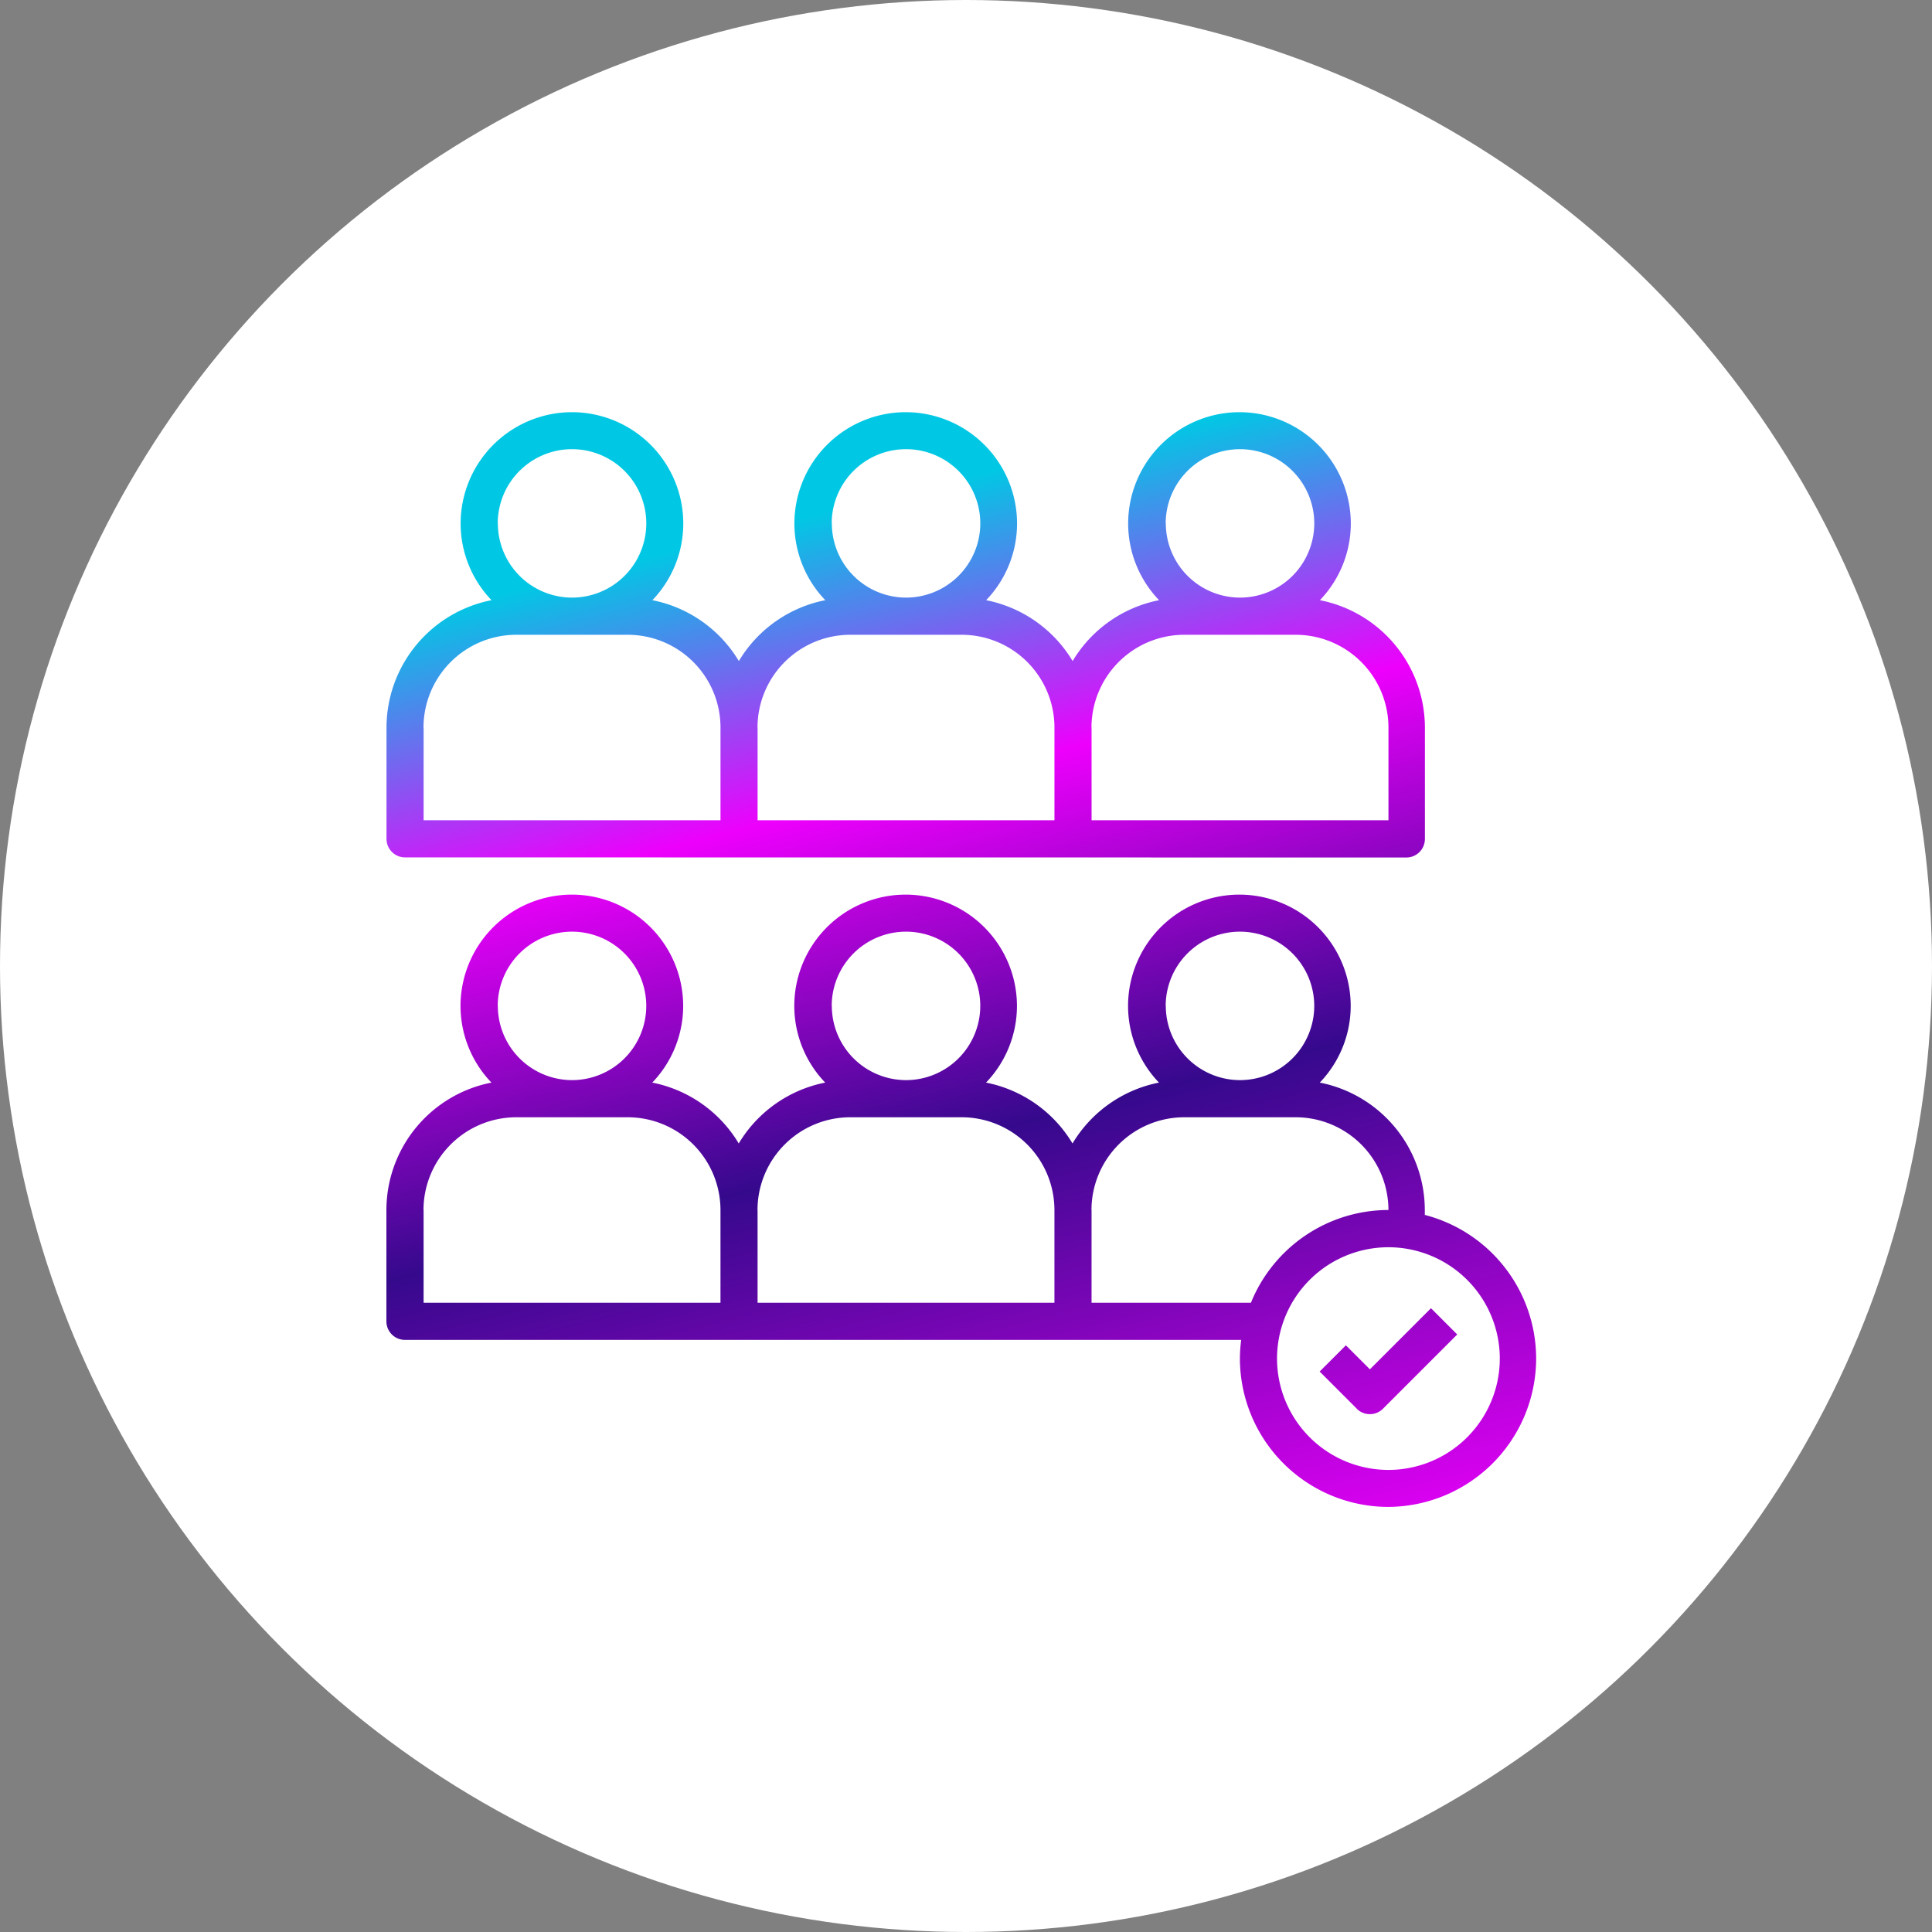
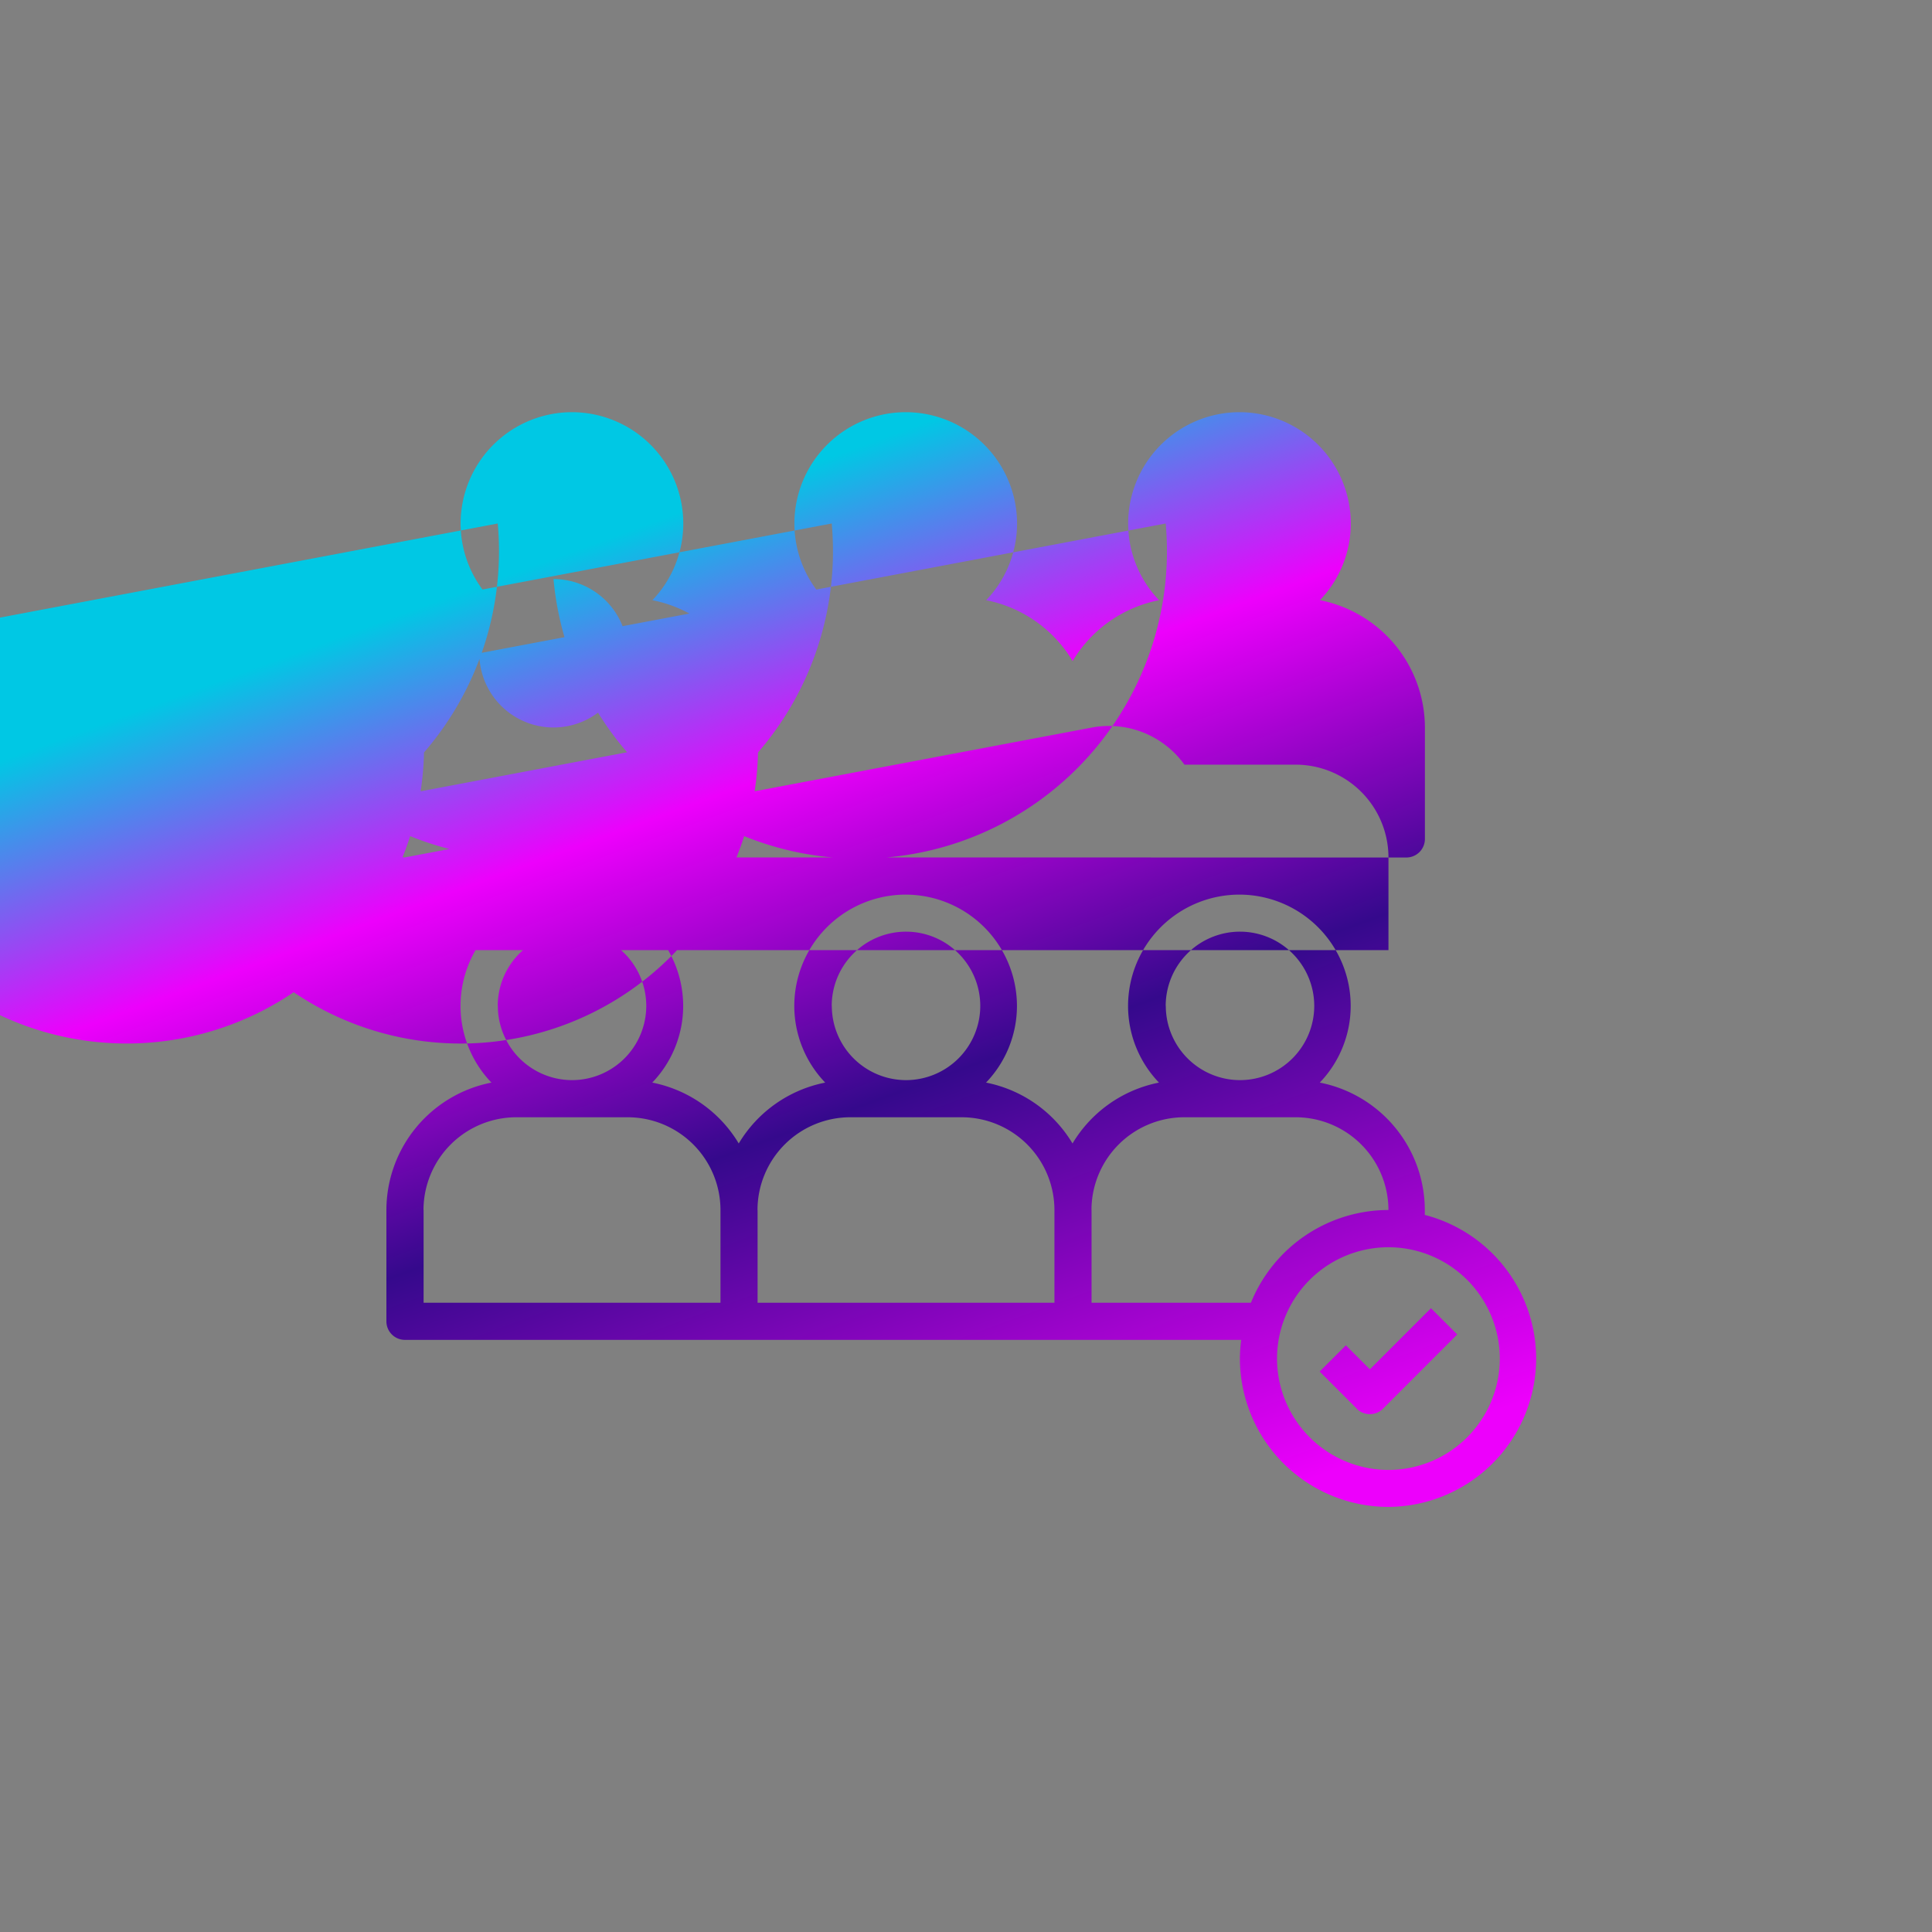
<svg xmlns="http://www.w3.org/2000/svg" width="75" height="75" viewBox="0 0 75 75">
  <rect x="0" y="0" width="75" height="75" fill="#808080" stroke="none" />
  <defs>
    <linearGradient id="linear-gradient" x1="0.5" x2="0.863" y2="0.949" gradientUnits="objectBoundingBox">
      <stop offset="0" stop-color="#00c8e4" />
      <stop offset="0.248" stop-color="#ed00fc" />
      <stop offset="0.551" stop-color="#35098c" />
      <stop offset="1" stop-color="#ed00fc" />
    </linearGradient>
  </defs>
  <g id="Group_4" data-name="Group 4" transform="translate(-204 -648.038)">
-     <circle id="Ellipse_1" data-name="Ellipse 1" cx="37.5" cy="37.5" r="37.5" transform="translate(204 648.038)" fill="#fff" />
-     <path id="Union_1" data-name="Union 1" d="M-410.867,78.773a5.772,5.772,0,0,1,.05-.721H-443.28a.72.72,0,0,1-.72-.72V73.011a5.049,5.049,0,0,1,4.077-4.947,4.3,4.3,0,0,1-1.2-2.975,4.326,4.326,0,0,1,4.322-4.322,4.326,4.326,0,0,1,4.322,4.322,4.3,4.3,0,0,1-1.2,2.975,5.054,5.054,0,0,1,3.357,2.363,5.05,5.05,0,0,1,3.356-2.363,4.3,4.3,0,0,1-1.2-2.975,4.325,4.325,0,0,1,4.322-4.322,4.326,4.326,0,0,1,4.322,4.322,4.3,4.3,0,0,1-1.2,2.975,5.054,5.054,0,0,1,3.357,2.363,5.05,5.05,0,0,1,3.356-2.363,4.3,4.3,0,0,1-1.2-2.975,4.325,4.325,0,0,1,4.321-4.322,4.325,4.325,0,0,1,4.322,4.322,4.3,4.3,0,0,1-1.2,2.975,5.05,5.05,0,0,1,4.077,4.947v.19a5.767,5.767,0,0,1,4.322,5.573,5.769,5.769,0,0,1-5.763,5.762A5.769,5.769,0,0,1-410.867,78.773Zm1.441,0A4.327,4.327,0,0,0-405.1,83.1a4.326,4.326,0,0,0,4.322-4.322,4.326,4.326,0,0,0-4.322-4.322A4.326,4.326,0,0,0-409.426,78.773Zm-7.2-5.763v3.6h6.187a5.768,5.768,0,0,1,5.338-3.6,3.606,3.606,0,0,0-3.6-3.6h-4.321A3.606,3.606,0,0,0-416.629,73.011Zm-12.965,0v3.6h11.524v-3.6a3.606,3.606,0,0,0-3.6-3.6h-4.322A3.606,3.606,0,0,0-429.594,73.011Zm-12.965,0v3.6h11.525v-3.6a3.606,3.606,0,0,0-3.6-3.6h-4.322A3.606,3.606,0,0,0-442.56,73.011Zm28.812-7.923a2.884,2.884,0,0,0,2.881,2.881,2.884,2.884,0,0,0,2.882-2.881,2.885,2.885,0,0,0-2.882-2.882A2.884,2.884,0,0,0-413.748,65.088Zm-12.965,0a2.884,2.884,0,0,0,2.882,2.881,2.884,2.884,0,0,0,2.881-2.881,2.884,2.884,0,0,0-2.881-2.882A2.885,2.885,0,0,0-426.713,65.088Zm-12.965,0a2.884,2.884,0,0,0,2.881,2.881,2.884,2.884,0,0,0,2.881-2.881,2.884,2.884,0,0,0-2.881-2.882A2.884,2.884,0,0,0-439.678,65.088Zm33.344,15.635-1.441-1.441,1.019-1.018.932.932,2.371-2.372,1.019,1.019-2.881,2.881a.721.721,0,0,1-.509.212A.719.719,0,0,1-406.334,80.723Zm-36.946-21.4a.72.72,0,0,1-.72-.72V54.284a5.049,5.049,0,0,1,4.077-4.947,4.3,4.3,0,0,1-1.2-2.976,4.327,4.327,0,0,1,4.322-4.322,4.326,4.326,0,0,1,4.322,4.322,4.3,4.3,0,0,1-1.2,2.976,5.051,5.051,0,0,1,3.357,2.363,5.048,5.048,0,0,1,3.356-2.363,4.3,4.3,0,0,1-1.2-2.976,4.326,4.326,0,0,1,4.322-4.322,4.327,4.327,0,0,1,4.322,4.322,4.3,4.3,0,0,1-1.2,2.976,5.051,5.051,0,0,1,3.357,2.363,5.048,5.048,0,0,1,3.356-2.363,4.3,4.3,0,0,1-1.2-2.976,4.326,4.326,0,0,1,4.321-4.322,4.326,4.326,0,0,1,4.322,4.322,4.3,4.3,0,0,1-1.2,2.976,5.05,5.05,0,0,1,4.077,4.947v4.322a.721.721,0,0,1-.721.72Zm26.651-5.042v3.6H-405.1v-3.6a3.606,3.606,0,0,0-3.6-3.6h-4.321A3.606,3.606,0,0,0-416.629,54.284Zm-12.965,0v3.6h11.524v-3.6a3.605,3.605,0,0,0-3.6-3.6h-4.322A3.606,3.606,0,0,0-429.594,54.284Zm-12.965,0v3.6h11.525v-3.6a3.605,3.605,0,0,0-3.6-3.6h-4.322A3.606,3.606,0,0,0-442.56,54.284Zm28.812-7.924a2.884,2.884,0,0,0,2.881,2.881,2.884,2.884,0,0,0,2.882-2.881,2.884,2.884,0,0,0-2.882-2.881A2.884,2.884,0,0,0-413.748,46.36Zm-12.965,0a2.884,2.884,0,0,0,2.882,2.881,2.884,2.884,0,0,0,2.881-2.881,2.884,2.884,0,0,0-2.881-2.881A2.884,2.884,0,0,0-426.713,46.36Zm-12.965,0a2.883,2.883,0,0,0,2.881,2.881,2.884,2.884,0,0,0,2.881-2.881,2.884,2.884,0,0,0-2.881-2.881A2.884,2.884,0,0,0-439.678,46.36Z" transform="translate(663 622)" fill="url(#linear-gradient)" />
+     <path id="Union_1" data-name="Union 1" d="M-410.867,78.773a5.772,5.772,0,0,1,.05-.721H-443.28a.72.72,0,0,1-.72-.72V73.011a5.049,5.049,0,0,1,4.077-4.947,4.3,4.3,0,0,1-1.2-2.975,4.326,4.326,0,0,1,4.322-4.322,4.326,4.326,0,0,1,4.322,4.322,4.3,4.3,0,0,1-1.2,2.975,5.054,5.054,0,0,1,3.357,2.363,5.05,5.05,0,0,1,3.356-2.363,4.3,4.3,0,0,1-1.2-2.975,4.325,4.325,0,0,1,4.322-4.322,4.326,4.326,0,0,1,4.322,4.322,4.3,4.3,0,0,1-1.2,2.975,5.054,5.054,0,0,1,3.357,2.363,5.05,5.05,0,0,1,3.356-2.363,4.3,4.3,0,0,1-1.2-2.975,4.325,4.325,0,0,1,4.321-4.322,4.325,4.325,0,0,1,4.322,4.322,4.3,4.3,0,0,1-1.2,2.975,5.05,5.05,0,0,1,4.077,4.947v.19a5.767,5.767,0,0,1,4.322,5.573,5.769,5.769,0,0,1-5.763,5.762A5.769,5.769,0,0,1-410.867,78.773Zm1.441,0A4.327,4.327,0,0,0-405.1,83.1a4.326,4.326,0,0,0,4.322-4.322,4.326,4.326,0,0,0-4.322-4.322A4.326,4.326,0,0,0-409.426,78.773Zm-7.2-5.763v3.6h6.187a5.768,5.768,0,0,1,5.338-3.6,3.606,3.606,0,0,0-3.6-3.6h-4.321A3.606,3.606,0,0,0-416.629,73.011Zm-12.965,0v3.6h11.524v-3.6a3.606,3.606,0,0,0-3.6-3.6h-4.322A3.606,3.606,0,0,0-429.594,73.011Zm-12.965,0v3.6h11.525v-3.6a3.606,3.606,0,0,0-3.6-3.6h-4.322A3.606,3.606,0,0,0-442.56,73.011Zm28.812-7.923a2.884,2.884,0,0,0,2.881,2.881,2.884,2.884,0,0,0,2.882-2.881,2.885,2.885,0,0,0-2.882-2.882A2.884,2.884,0,0,0-413.748,65.088Zm-12.965,0a2.884,2.884,0,0,0,2.882,2.881,2.884,2.884,0,0,0,2.881-2.881,2.884,2.884,0,0,0-2.881-2.882A2.885,2.885,0,0,0-426.713,65.088Zm-12.965,0a2.884,2.884,0,0,0,2.881,2.881,2.884,2.884,0,0,0,2.881-2.881,2.884,2.884,0,0,0-2.881-2.882A2.884,2.884,0,0,0-439.678,65.088Zm33.344,15.635-1.441-1.441,1.019-1.018.932.932,2.371-2.372,1.019,1.019-2.881,2.881a.721.721,0,0,1-.509.212A.719.719,0,0,1-406.334,80.723Zm-36.946-21.4a.72.72,0,0,1-.72-.72V54.284a5.049,5.049,0,0,1,4.077-4.947,4.3,4.3,0,0,1-1.2-2.976,4.327,4.327,0,0,1,4.322-4.322,4.326,4.326,0,0,1,4.322,4.322,4.3,4.3,0,0,1-1.2,2.976,5.051,5.051,0,0,1,3.357,2.363,5.048,5.048,0,0,1,3.356-2.363,4.3,4.3,0,0,1-1.2-2.976,4.326,4.326,0,0,1,4.322-4.322,4.327,4.327,0,0,1,4.322,4.322,4.3,4.3,0,0,1-1.2,2.976,5.051,5.051,0,0,1,3.357,2.363,5.048,5.048,0,0,1,3.356-2.363,4.3,4.3,0,0,1-1.2-2.976,4.326,4.326,0,0,1,4.321-4.322,4.326,4.326,0,0,1,4.322,4.322,4.3,4.3,0,0,1-1.2,2.976,5.05,5.05,0,0,1,4.077,4.947v4.322a.721.721,0,0,1-.721.72Zv3.6H-405.1v-3.6a3.606,3.606,0,0,0-3.6-3.6h-4.321A3.606,3.606,0,0,0-416.629,54.284Zm-12.965,0v3.6h11.524v-3.6a3.605,3.605,0,0,0-3.6-3.6h-4.322A3.606,3.606,0,0,0-429.594,54.284Zm-12.965,0v3.6h11.525v-3.6a3.605,3.605,0,0,0-3.6-3.6h-4.322A3.606,3.606,0,0,0-442.56,54.284Zm28.812-7.924a2.884,2.884,0,0,0,2.881,2.881,2.884,2.884,0,0,0,2.882-2.881,2.884,2.884,0,0,0-2.882-2.881A2.884,2.884,0,0,0-413.748,46.36Zm-12.965,0a2.884,2.884,0,0,0,2.882,2.881,2.884,2.884,0,0,0,2.881-2.881,2.884,2.884,0,0,0-2.881-2.881A2.884,2.884,0,0,0-426.713,46.36Zm-12.965,0a2.883,2.883,0,0,0,2.881,2.881,2.884,2.884,0,0,0,2.881-2.881,2.884,2.884,0,0,0-2.881-2.881A2.884,2.884,0,0,0-439.678,46.36Z" transform="translate(663 622)" fill="url(#linear-gradient)" />
  </g>
</svg>